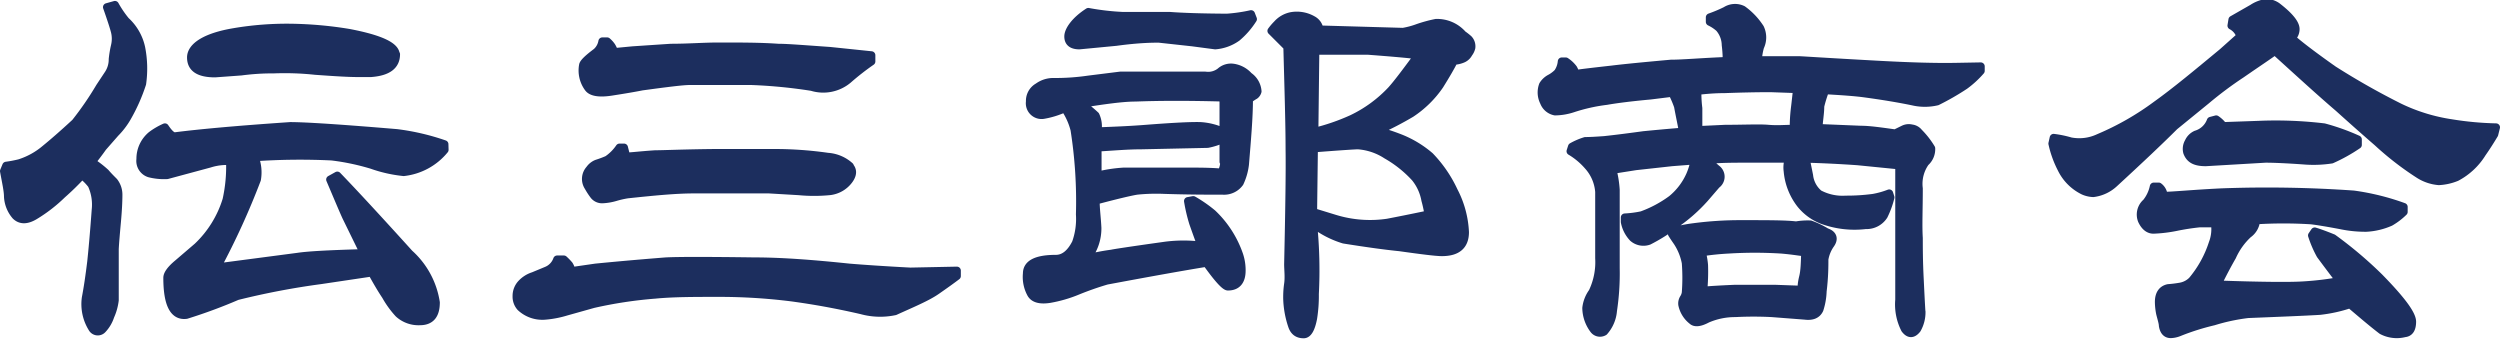
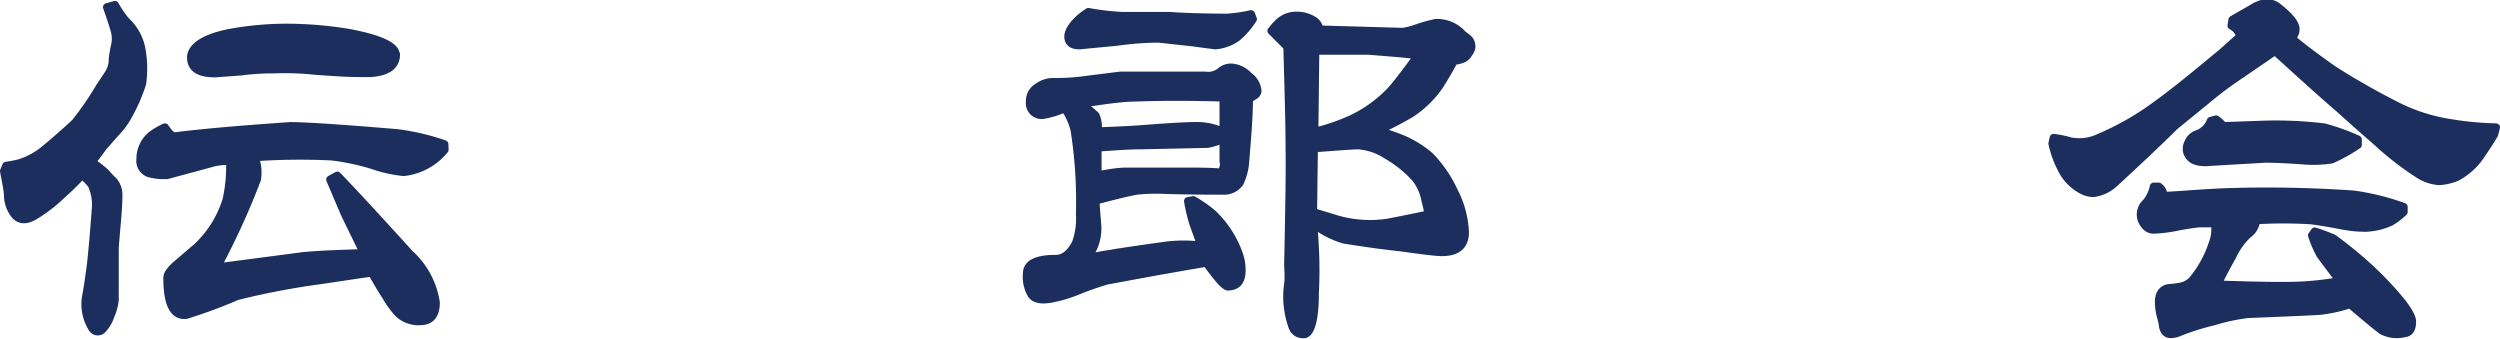
<svg xmlns="http://www.w3.org/2000/svg" viewBox="0 0 157.05 21.27">
  <defs>
    <style>.cls-1{fill:#1c2e5e;stroke:#1c2e5e;stroke-linejoin:round;stroke-width:0.5px;}</style>
  </defs>
  <g id="レイヤー_2" data-name="レイヤー 2">
    <g id="レイヤー_1-2" data-name="レイヤー 1">
      <path class="cls-1" d="M8.93,5.26A11.17,11.17,0,0,1,8,7.36a4.75,4.75,0,0,1-.76,1l-.78.89c-.24.34-.48.65-.7.93a6.38,6.38,0,0,1,.87.67c.16.19.34.37.53.56a1.33,1.33,0,0,1,.28.81q0,.68-.09,1.68c-.07.77-.12,1.35-.14,1.74,0,.78,0,1.86,0,3.22a3.46,3.46,0,0,1-.28,1,2.21,2.21,0,0,1-.5.84.4.4,0,0,1-.64-.09,2.86,2.86,0,0,1-.4-1.9c.12-.62.23-1.37.34-2.27.07-.65.17-1.74.28-3.25a3,3,0,0,0-.25-1.58A3.21,3.21,0,0,0,5.15,11,16.8,16.8,0,0,1,3.9,12.22a9.45,9.45,0,0,1-1.72,1.33q-.75.45-1.2,0a2,2,0,0,1-.48-1.2c0-.36-.12-.89-.25-1.6l.14-.34a7.69,7.69,0,0,0,.84-.16,4.68,4.68,0,0,0,1.62-.9C3.28,9,3.91,8.46,4.73,7.7A19.83,19.83,0,0,0,6.27,5.46l.55-.83a1.67,1.67,0,0,0,.26-.91,6.66,6.66,0,0,1,.14-.84,1.9,1.9,0,0,0,0-.89c-.07-.28-.24-.8-.5-1.54l.5-.14a6.63,6.63,0,0,0,.68,1A3.2,3.2,0,0,1,8.87,3,6.77,6.77,0,0,1,8.93,5.26Zm19,4.15a3.87,3.87,0,0,1-2.57,1.4,8.55,8.55,0,0,1-2-.45,14.76,14.76,0,0,0-2.52-.53A41.4,41.4,0,0,0,16,9.88a2.57,2.57,0,0,1,.14,1.4,47.21,47.21,0,0,1-2.52,5.52l5.1-.67c.67-.1,2-.17,4.14-.23l-1.12-2.29c-.24-.53-.56-1.3-1-2.33l.45-.25q1.59,1.65,4.53,4.9A5.18,5.18,0,0,1,27.38,19c0,.78-.32,1.18-1,1.18a1.85,1.85,0,0,1-1.34-.48,5.86,5.86,0,0,1-.81-1.12c-.25-.37-.54-.86-.87-1.46l-3.22.48a47.89,47.89,0,0,0-5.24,1,32.21,32.21,0,0,1-3.19,1.18c-.8.11-1.2-.67-1.2-2.33,0-.22.21-.52.64-.88l1.26-1.08a6.78,6.78,0,0,0,1.82-2.94,9.55,9.55,0,0,0,.22-2.43,3.55,3.55,0,0,0-1.28.16L10.5,11a3.73,3.73,0,0,1-1.12-.11A.82.82,0,0,1,8.82,10a1.92,1.92,0,0,1,.7-1.51A4.3,4.3,0,0,1,10.36,8c.26.39.47.58.64.56q2.41-.31,7.23-.64,1.45,0,6.69.44a14.6,14.6,0,0,1,3,.7Zm-3.05-6c0,.71-.52,1.1-1.57,1.18-.28,0-.58,0-.89,0-.51,0-1.37-.05-2.61-.14a18,18,0,0,0-2.6-.09c-.37,0-1.06,0-2.06.13l-1.64.12c-1,0-1.51-.32-1.51-1s.9-1.29,2.69-1.59a19.78,19.78,0,0,1,3.56-.28,24.14,24.14,0,0,1,3.69.33Q24.86,2.63,24.86,3.44Z" />
-       <path class="cls-1" d="M60.11,17v.34c-.26.2-.69.51-1.28.92s-1.53.8-2.61,1.29a4.43,4.43,0,0,1-2.1-.06c-1.51-.35-3-.62-4.42-.81a36.53,36.53,0,0,0-4.54-.28c-1.53,0-2.86,0-4,.11a27,27,0,0,0-3.89.59l-1.71.48a6.21,6.21,0,0,1-1.29.25,2,2,0,0,1-1.57-.53,1,1,0,0,1-.25-.7,1.13,1.13,0,0,1,.31-.79,1.76,1.76,0,0,1,.75-.47l.82-.34a1.17,1.17,0,0,0,.67-.7l.42,0a3.72,3.72,0,0,1,.33.34.88.88,0,0,1,.14.39l1.52-.22c.91-.09,2.39-.23,4.42-.39q1.17-.06,5.52,0c1.81,0,3.79.16,6,.39.84.07,2.12.16,3.84.25ZM54.74,3.47l0,.39A16,16,0,0,0,53.28,5,2.43,2.43,0,0,1,51,5.46a31.79,31.79,0,0,0-3.81-.37c-1,0-2.29,0-3.86,0-.43,0-1.45.13-3,.34-.45.09-1.09.2-1.93.33s-1.26,0-1.43-.22a1.84,1.84,0,0,1-.34-1.46q.06-.23.84-.81a1.16,1.16,0,0,0,.37-.67l.3,0a1.55,1.55,0,0,1,.28.31,1.91,1.91,0,0,1,.17.36l1.15-.11L42.14,3c1.08,0,2.09-.08,3-.08,1.38,0,2.63,0,3.75.08.58,0,1.67.09,3.25.2Zm-1.35,7c.21.24.18.53-.08.87a1.75,1.75,0,0,1-1.2.67,10.13,10.13,0,0,1-1.94,0L48.3,11.9c-1.92,0-3.48,0-4.68,0s-2.59.14-4.2.31a5.83,5.83,0,0,0-.75.17,3.41,3.41,0,0,1-.82.14.65.65,0,0,1-.56-.27,4.37,4.37,0,0,1-.33-.51.9.9,0,0,1,.08-1.1,1,1,0,0,1,.45-.36,6.62,6.62,0,0,0,.67-.25,2.88,2.88,0,0,0,.76-.76l.28,0,.14.56c.3,0,.9-.08,1.82-.14.52,0,1.78-.06,3.78-.08h3.75A23.59,23.59,0,0,1,52,9.85,2.3,2.3,0,0,1,53.39,10.44Z" />
      <path class="cls-1" d="M79,5.74a.45.45,0,0,1-.17.25,2.72,2.72,0,0,0-.37.25c0,1.14-.12,2.5-.25,4.09a3.75,3.75,0,0,1-.33,1.15,1.21,1.21,0,0,1-1.07.5c-.91,0-2.13,0-3.67-.05a11.87,11.87,0,0,0-1.72.05c-.38.06-1.24.26-2.59.62,0,.52.08,1.09.11,1.71a3,3,0,0,1-.67,1.93,12.86,12.86,0,0,1,1.6-.31c-.08,0,1-.17,3.36-.5a8.93,8.93,0,0,1,2.24,0c-.11-.28-.28-.75-.51-1.4a10.15,10.15,0,0,1-.33-1.4l.33-.06a8.55,8.55,0,0,1,1.21.84A6.5,6.5,0,0,1,77.84,16,3,3,0,0,1,78,17c0,.64-.28,1-.86,1-.19,0-.64-.5-1.35-1.49q-2.1.34-6.27,1.12a19.18,19.18,0,0,0-1.85.65,8.29,8.29,0,0,1-1.73.5c-.58.09-1,0-1.18-.34a2.2,2.2,0,0,1-.25-1.26c0-.61.6-.92,1.82-.92.5,0,.92-.33,1.26-1a4.49,4.49,0,0,0,.25-1.79,29,29,0,0,0-.34-5.32,4.25,4.25,0,0,0-.61-1.35,5.37,5.37,0,0,1-1.35.42.74.74,0,0,1-.84-.84,1,1,0,0,1,.51-.92,1.62,1.62,0,0,1,1-.31A14.39,14.39,0,0,0,68.37,5l2-.25c.75,0,2.53,0,5.35,0a1.24,1.24,0,0,0,.94-.25,1,1,0,0,1,.79-.25,1.63,1.63,0,0,1,1,.53A1.27,1.27,0,0,1,79,5.74ZM78.71,1.2a5,5,0,0,1-1,1.15,2.71,2.71,0,0,1-1.37.5L74.9,2.66l-2.1-.23c-.34,0-1.23,0-2.69.2l-2.3.22c-.46,0-.7-.18-.7-.56s.42-1,1.26-1.54A15.88,15.88,0,0,0,70.53,1C70.85,1,71.35,1,72,1l1.49,0c.78.06,2,.1,3.58.11A10.21,10.21,0,0,0,78.59.89ZM76.86,8.29l0-2.16q-3.17-.09-5.52,0c-.84,0-2,.17-3.41.39a9.43,9.43,0,0,1,.89.73,1.6,1.6,0,0,1,.12,1C70,8.21,71,8.17,72,8.09c1.68-.13,2.82-.19,3.42-.17A4,4,0,0,1,76.86,8.29Zm0,1.87c0-.05,0-.23,0-.52s0-.6,0-.93a4,4,0,0,1-1,.33l-4.17.09c-.84,0-1.75.08-2.74.14l0,1.76a9,9,0,0,1,1.62-.25l2.19,0,2.29,0q1,0,1.68.06A1.58,1.58,0,0,0,76.91,10.16ZM92.43,3a.92.92,0,0,1-.17.35.75.75,0,0,1-.34.33,1.61,1.61,0,0,1-.59.14c-.16.33-.46.85-.89,1.54a6.52,6.52,0,0,1-1.79,1.76,21.12,21.12,0,0,1-2.1,1.09c.46.13.89.27,1.28.42a6.58,6.58,0,0,1,2,1.18A8,8,0,0,1,91.33,12a6.18,6.18,0,0,1,.7,2.58c0,.84-.48,1.26-1.45,1.26-.36,0-1.24-.11-2.66-.31-.82-.08-2-.24-3.5-.48a5.91,5.91,0,0,1-1.93-1,28.81,28.81,0,0,1,.11,4.42A8.92,8.92,0,0,1,82.49,20c-.12.62-.31,1-.59,1s-.58-.09-.73-.53a5.82,5.82,0,0,1-.31-1.74c0-.19,0-.48.06-.9s0-.89,0-1.23q.12-5.43.09-7.19c0-1.65-.07-3.8-.14-6.47l-1-1a3.62,3.62,0,0,1,.36-.42,1.61,1.61,0,0,1,.9-.51,2,2,0,0,1,1.32.23.82.82,0,0,1,.44.61L88.14,2a5.14,5.14,0,0,0,.93-.25,8.63,8.63,0,0,1,1.14-.31,2.14,2.14,0,0,1,1.68.73,3.65,3.65,0,0,1,.37.29A.66.66,0,0,1,92.43,3ZM89.74,13.47c-.06-.32-.12-.62-.2-.9a3.1,3.1,0,0,0-.64-1.4,7.36,7.36,0,0,0-1.79-1.43,3.78,3.78,0,0,0-1.8-.61c-.18,0-1.11.06-2.77.19l-.05,4,1.37.42a7.54,7.54,0,0,0,3.3.25C87.74,13.88,88.6,13.71,89.74,13.47Zm-.67-10c-.62-.08-1.66-.17-3.11-.28q-.78,0-3.33,0l-.06,5.09a13.24,13.24,0,0,0,2.35-.81,8.25,8.25,0,0,0,2.49-1.82C87.77,5.25,88.32,4.52,89.07,3.5Z" />
-       <path class="cls-1" d="M124.43,4.17l0,.28a6,6,0,0,1-1,.92,16.1,16.1,0,0,1-1.74,1,3.34,3.34,0,0,1-1.54,0c-.87-.18-1.89-.35-3-.5-.58-.08-1.41-.14-2.49-.2a8.59,8.59,0,0,0-.31,1c0,.45-.09.9-.11,1.37l2.66.11c.56,0,1.28.11,2.16.23l.53-.26a.74.74,0,0,1,.5-.05.67.67,0,0,1,.45.25,5.21,5.21,0,0,1,.78,1,1.11,1.11,0,0,1-.37.88,2.33,2.33,0,0,0-.41,1.64c0,1.31-.05,2.34,0,3.11,0,.6,0,1.47.06,2.63.07,1.46.11,2.14.11,2a2.14,2.14,0,0,1-.28,1.1c-.26.33-.51.33-.76,0a3.41,3.41,0,0,1-.36-1.85c0-.3,0-.78,0-1.43s0-1.33,0-1.62c0-.83,0-2.09,0-3.78V10.39l-2.61-.26c-1-.07-2.13-.13-3.27-.16,0,0,.09.39.22,1.06a1.74,1.74,0,0,0,.62,1.15,3.13,3.13,0,0,0,1.68.36,12.58,12.58,0,0,0,1.73-.11,5.33,5.33,0,0,0,1-.28l.08.25a5.6,5.6,0,0,1-.42,1.15,1.29,1.29,0,0,1-1.14.59,5.88,5.88,0,0,1-2.73-.32,3.27,3.27,0,0,1-1.36-1,3.93,3.93,0,0,1-.81-2.07,1.64,1.64,0,0,1,.08-.78h-2.74c-.71,0-1.53,0-2.44.08l.63.55a.61.61,0,0,1,0,1l-.75.87a10.13,10.13,0,0,1-1.82,1.6,10.82,10.82,0,0,1-1.68,1.06,1,1,0,0,1-1-.19,2,2,0,0,1-.51-1v-.28a6.76,6.76,0,0,0,1.07-.14,7.39,7.39,0,0,0,1.87-1A4.11,4.11,0,0,0,106.17,11a4.16,4.16,0,0,0,.28-.92l-1.42.11-2.27.25-1.46.23a6.68,6.68,0,0,1,.2,1.26v4.92a15.66,15.66,0,0,1-.17,2.66,2.25,2.25,0,0,1-.56,1.32.49.49,0,0,1-.64-.11,2.31,2.31,0,0,1-.48-1.37,2.11,2.11,0,0,1,.39-1,4.36,4.36,0,0,0,.42-2.13c0-2.35,0-3.74,0-4.17a2.74,2.74,0,0,0-.7-1.63,4.52,4.52,0,0,0-1.1-.92l.09-.28a4.16,4.16,0,0,1,.84-.36q.39,0,1.2-.06c.84-.09,1.66-.2,2.47-.31.52-.05,1.34-.13,2.46-.22-.09-.51-.2-1-.31-1.6a7.06,7.06,0,0,0-.36-.84L103.68,6c-1.21.11-2.14.23-2.77.34a10.94,10.94,0,0,0-2.1.47A3.71,3.71,0,0,1,97.69,7a.93.93,0,0,1-.7-.59,1.33,1.33,0,0,1-.06-1.07,1.17,1.17,0,0,1,.47-.43,2,2,0,0,0,.46-.35,1.45,1.45,0,0,0,.25-.7l.25,0a1.87,1.87,0,0,1,.48.45c.09.17.13.28.11.34.37-.06,1.14-.15,2.3-.28.82-.1,2.06-.22,3.72-.37.76,0,1.93-.11,3.5-.17,0-.18,0-.5-.06-1A1.68,1.68,0,0,0,108,1.76a2.52,2.52,0,0,0-.59-.39l0-.28a8.89,8.89,0,0,0,1-.42,1.09,1.09,0,0,1,1.07-.06,4.29,4.29,0,0,1,1.09,1.15,1.37,1.37,0,0,1,0,1.18,3.87,3.87,0,0,0-.14.84q1.62,0,2.58,0c.13,0,1.75.11,4.87.28,2,.11,3.59.16,4.9.14ZM115,15.34a2.28,2.28,0,0,0-.39.95c0,.43,0,1.09-.11,2a4.16,4.16,0,0,1-.2,1.15c-.15.32-.45.45-.92.39l-2.07-.16a22,22,0,0,0-2.3,0,4.37,4.37,0,0,0-1.76.36c-.45.24-.77.28-.95.11a1.71,1.71,0,0,1-.62-1,.62.62,0,0,1,.08-.39.86.86,0,0,0,.14-.36,12.31,12.31,0,0,0,0-1.88,3.63,3.63,0,0,0-.53-1.31c-.09-.13-.21-.3-.34-.51l.17-.19a9.59,9.59,0,0,1,1.21-.23,22.3,22.3,0,0,1,3-.19c1.65,0,2.78,0,3.42.08a4.27,4.27,0,0,1,.9-.06,5.78,5.78,0,0,1,1,.48C115.15,14.72,115.24,15,115,15.34Zm-2.1-9.74-1.68-.06q-1.23,0-2.88.06c-.62,0-1.19.05-1.71.11,0,.24,0,.61.06,1.09,0,.28,0,.74,0,1.37l1.7-.08c1.22,0,2.11-.05,2.69,0s1,0,1.6,0c0-.24,0-.69.08-1.34C112.8,6.43,112.84,6.05,112.89,5.6Zm.51,10.25c-.19,0-.68-.1-1.49-.17a26.76,26.76,0,0,0-3.36,0,16.25,16.25,0,0,0-1.65.17,4.63,4.63,0,0,1,.14.81,12.92,12.92,0,0,1-.05,1.6q.62-.06,2-.12c.6,0,1.43,0,2.49,0l1.68.06c0-.13,0-.39.1-.79S113.38,16.5,113.4,15.85Z" />
      <path class="cls-1" d="M156.8,8l-.11.44c-.27.45-.52.84-.76,1.18a4.2,4.2,0,0,1-1.61,1.51,3.37,3.37,0,0,1-1.11.25,2.73,2.73,0,0,1-1.28-.44,18.86,18.86,0,0,1-2.58-2c-.82-.71-1.63-1.43-2.44-2.16-1.17-1-2.5-2.22-4-3.58-.26.2-1,.69-2.1,1.45a24,24,0,0,0-2.21,1.65l-2,1.63q-1.29,1.29-3.78,3.58a2.36,2.36,0,0,1-1.32.62,1.66,1.66,0,0,1-.61-.14,3,3,0,0,1-1.38-1.37,6.46,6.46,0,0,1-.58-1.6l.08-.36a6.59,6.59,0,0,1,1.06.22,2.87,2.87,0,0,0,1.77-.22,17.44,17.44,0,0,0,3.64-2.08c1.19-.85,2.57-2,4.14-3.3l1.12-1a1.13,1.13,0,0,0-.56-.67l.06-.37,1.26-.72a2.18,2.18,0,0,1,.89-.34,1.26,1.26,0,0,1,.65.22c.78.6,1.17,1.08,1.17,1.43a.76.76,0,0,1-.25.56c.34.32,1.21,1,2.63,2a46,46,0,0,0,4.15,2.35,11.33,11.33,0,0,0,3.25,1A20,20,0,0,0,156.8,8Zm-5.27,12.2c0,.45-.15.7-.47.73a2,2,0,0,1-1.43-.17c-.49-.37-1.14-.92-2-1.65a9.07,9.07,0,0,1-1.9.42c-1,.06-2.53.12-4.51.2a12.25,12.25,0,0,0-2.16.46,15,15,0,0,0-2.18.69,1.51,1.51,0,0,1-.51.11c-.28,0-.44-.18-.5-.53,0-.15-.08-.41-.17-.76a3.88,3.88,0,0,1-.08-.73c0-.5.21-.79.59-.87A7.61,7.61,0,0,0,137,18a1.38,1.38,0,0,0,.71-.38A6.94,6.94,0,0,0,139,15.29a2.5,2.5,0,0,0,.14-1.26l-.95,0a14.79,14.79,0,0,0-1.49.23,8.78,8.78,0,0,1-1.42.17c-.3,0-.55-.2-.73-.59a1,1,0,0,1,.28-1.12,2.36,2.36,0,0,0,.47-1l.31,0a.77.77,0,0,1,.31.58c.58,0,1.81-.13,3.7-.22a78,78,0,0,1,8.23.14A15.18,15.18,0,0,1,151,13l0,.31a4.16,4.16,0,0,1-.84.64,4.29,4.29,0,0,1-1.51.36,7.55,7.55,0,0,1-1.6-.16c-.9-.17-1.52-.27-1.88-.31a28,28,0,0,0-3.44,0,1.18,1.18,0,0,1-.5.87,4.31,4.31,0,0,0-1,1.4c-.3.52-.61,1.11-.93,1.76,2.8.1,4.59.11,5.35.06a18.89,18.89,0,0,0,2.35-.28c-.22-.28-.63-.82-1.23-1.63a6.78,6.78,0,0,1-.53-1.23l.17-.25c.3.09.68.23,1.15.42a25.41,25.41,0,0,1,2.91,2.46C150.82,18.8,151.53,19.73,151.53,20.21ZM148.12,8.76l0,.34a10.46,10.46,0,0,1-1.65.92,7.42,7.42,0,0,1-1.77.06c-1.12-.08-1.91-.11-2.38-.11l-3.75.22c-.65,0-1-.17-1.17-.62a.85.85,0,0,1,.09-.65.93.93,0,0,1,.47-.47,1.41,1.41,0,0,0,.92-.86l.34-.09a1.77,1.77,0,0,1,.44.42l2.27-.08A25.53,25.53,0,0,1,146,8,13.71,13.71,0,0,1,148.12,8.76Z" />
    </g>
  </g>
</svg>